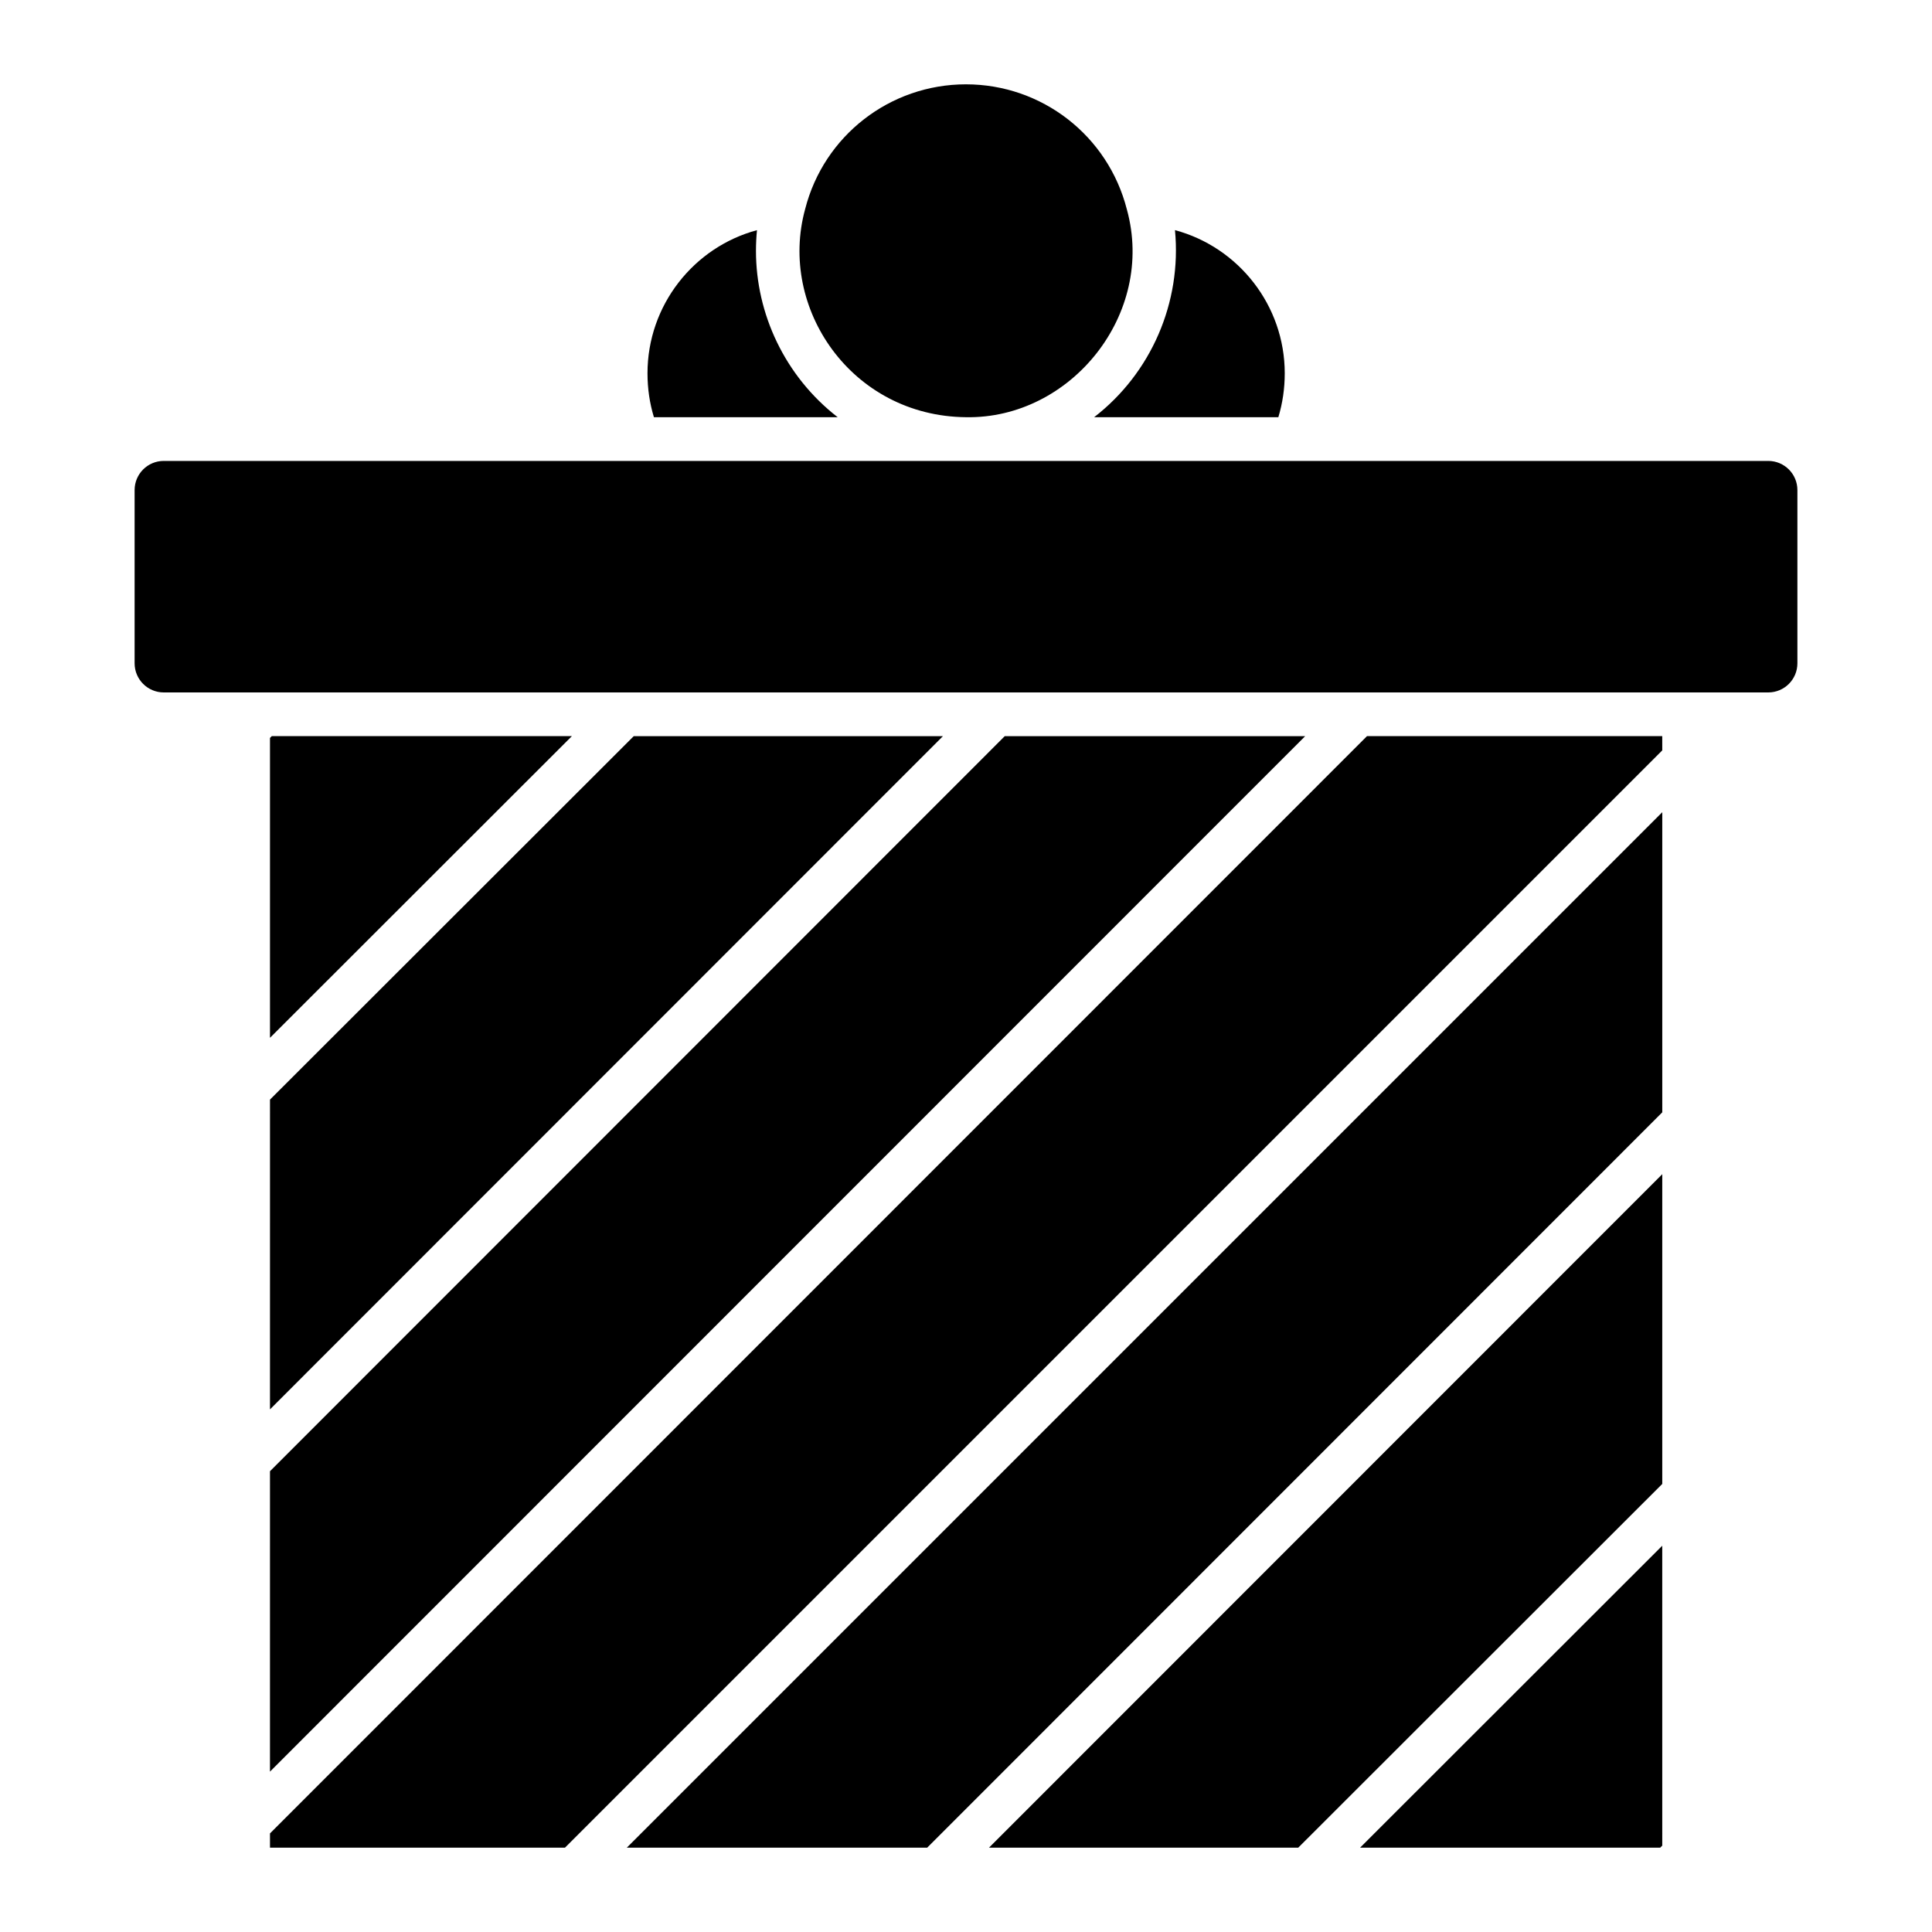
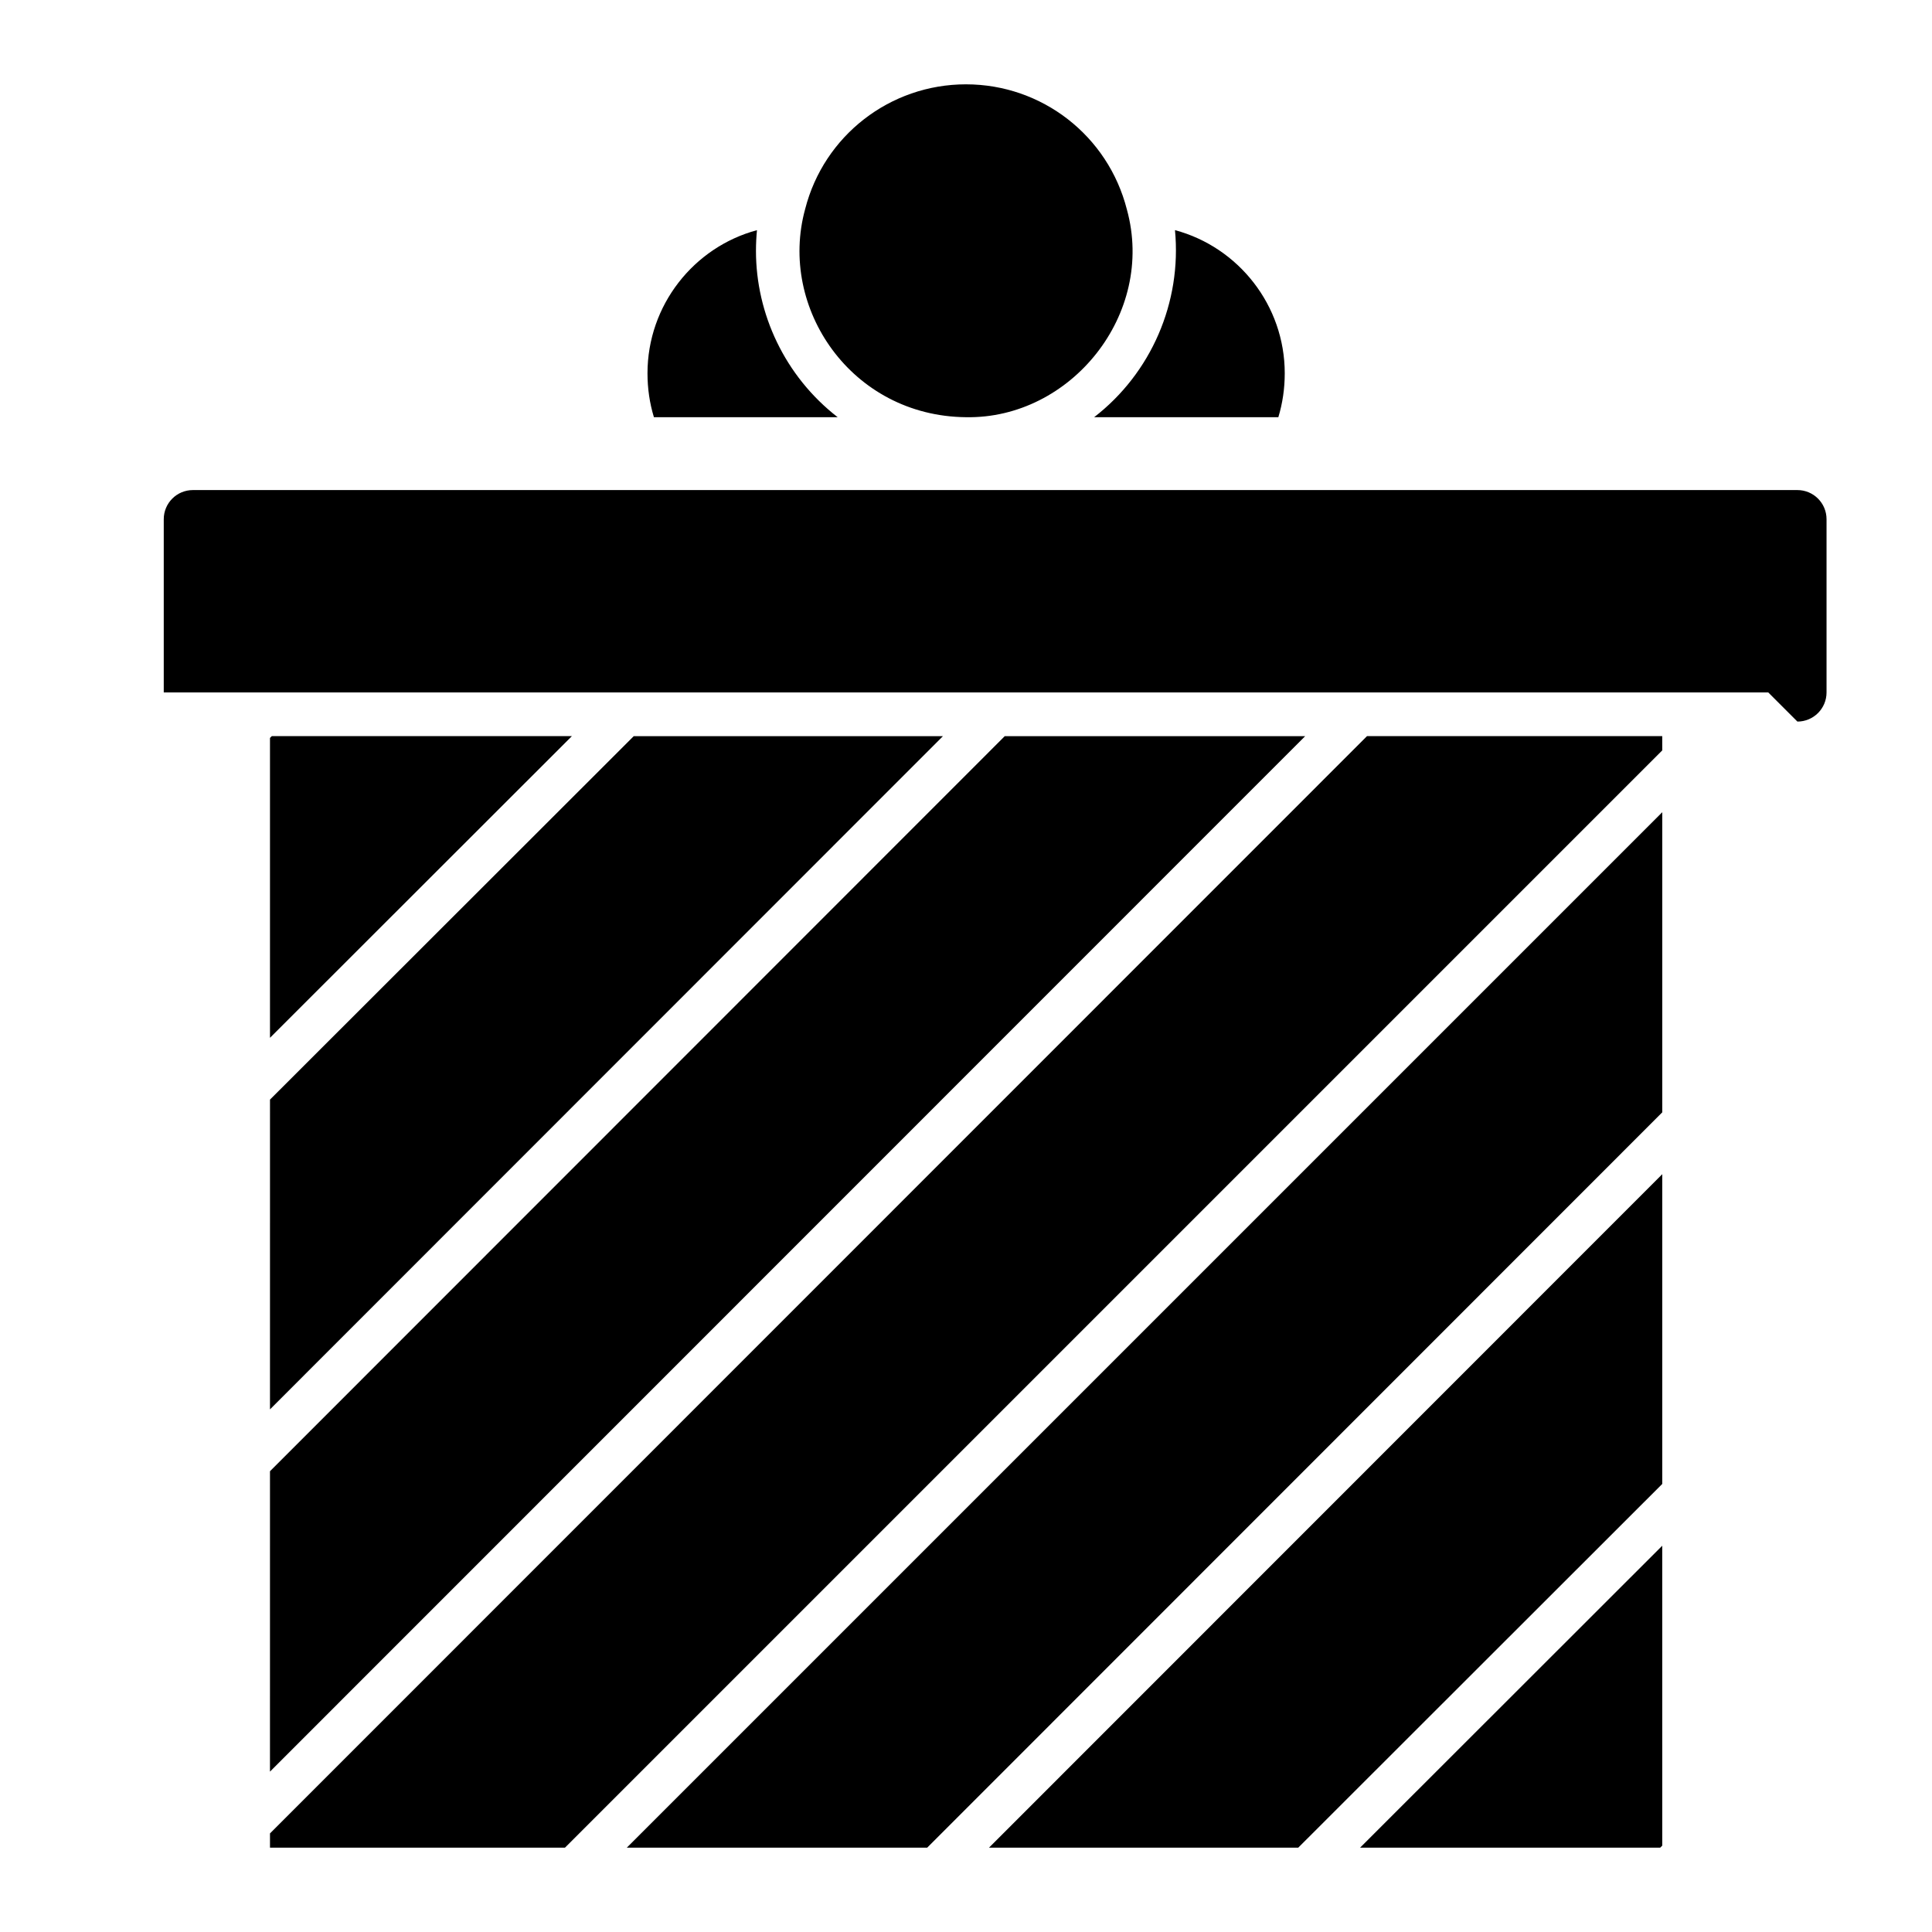
<svg xmlns="http://www.w3.org/2000/svg" fill="#000000" width="800px" height="800px" version="1.1" viewBox="144 144 512 512">
-   <path d="m484.47 242.93c0 4.035-0.574 7.934-1.695 11.633h-48.816c15.086-11.66 23.258-30.406 21.422-49.574 16.801 4.504 29.09 19.922 29.09 37.941zm-84.48-76.582c20.125 0 37.648 13.594 42.641 33.152 7.668 27.758-14.879 55.57-42.641 55.062-30.352-0.285-49.828-28.949-42.617-55.16 4.969-19.461 22.492-33.055 42.617-33.055zm-84.398 76.582c0-18.02 12.25-33.43 29.012-37.934-0.172 1.805-0.266 3.637-0.266 5.5 0 16.598 7.59 33.152 21.652 44.066h-48.695c-1.133-3.703-1.703-7.594-1.703-11.633zm78.297 96.16-178.34 178.41 0.004-82.094 96.398-96.316zm-178.34 194.8 194.72-194.8h79.617l-274.34 274.41zm0-114.86v-79.469l0.477-0.477h79.531zm94.559 214.62 274.41-274.41v79.539l-194.8 194.87zm95.988 0 178.42-178.48v82.086l-96.465 96.391zm178.42-0.543-0.543 0.543h-79.535l80.074-80.016zm0-290.25-290.79 290.79h-78.176v-3.773l290.72-290.79h78.242zm28.09-15.355h-425.21c-4.266 0-7.723-3.457-7.723-7.723v-45.906c0-4.266 3.457-7.723 7.723-7.723h425.21c4.266 0 7.723 3.457 7.723 7.723v45.906c0.004 4.266-3.453 7.723-7.719 7.723z" />
+   <path d="m484.47 242.93c0 4.035-0.574 7.934-1.695 11.633h-48.816c15.086-11.66 23.258-30.406 21.422-49.574 16.801 4.504 29.09 19.922 29.09 37.941zm-84.48-76.582c20.125 0 37.648 13.594 42.641 33.152 7.668 27.758-14.879 55.57-42.641 55.062-30.352-0.285-49.828-28.949-42.617-55.16 4.969-19.461 22.492-33.055 42.617-33.055zm-84.398 76.582c0-18.02 12.25-33.43 29.012-37.934-0.172 1.805-0.266 3.637-0.266 5.5 0 16.598 7.59 33.152 21.652 44.066h-48.695c-1.133-3.703-1.703-7.594-1.703-11.633zm78.297 96.16-178.34 178.41 0.004-82.094 96.398-96.316zm-178.34 194.8 194.72-194.8h79.617l-274.34 274.41zm0-114.86v-79.469l0.477-0.477h79.531zm94.559 214.62 274.41-274.41v79.539l-194.8 194.87zm95.988 0 178.42-178.48v82.086l-96.465 96.391zm178.42-0.543-0.543 0.543h-79.535l80.074-80.016zm0-290.25-290.79 290.79h-78.176v-3.773l290.72-290.79h78.242zm28.09-15.355h-425.21v-45.906c0-4.266 3.457-7.723 7.723-7.723h425.21c4.266 0 7.723 3.457 7.723 7.723v45.906c0.004 4.266-3.453 7.723-7.719 7.723z" />
</svg>